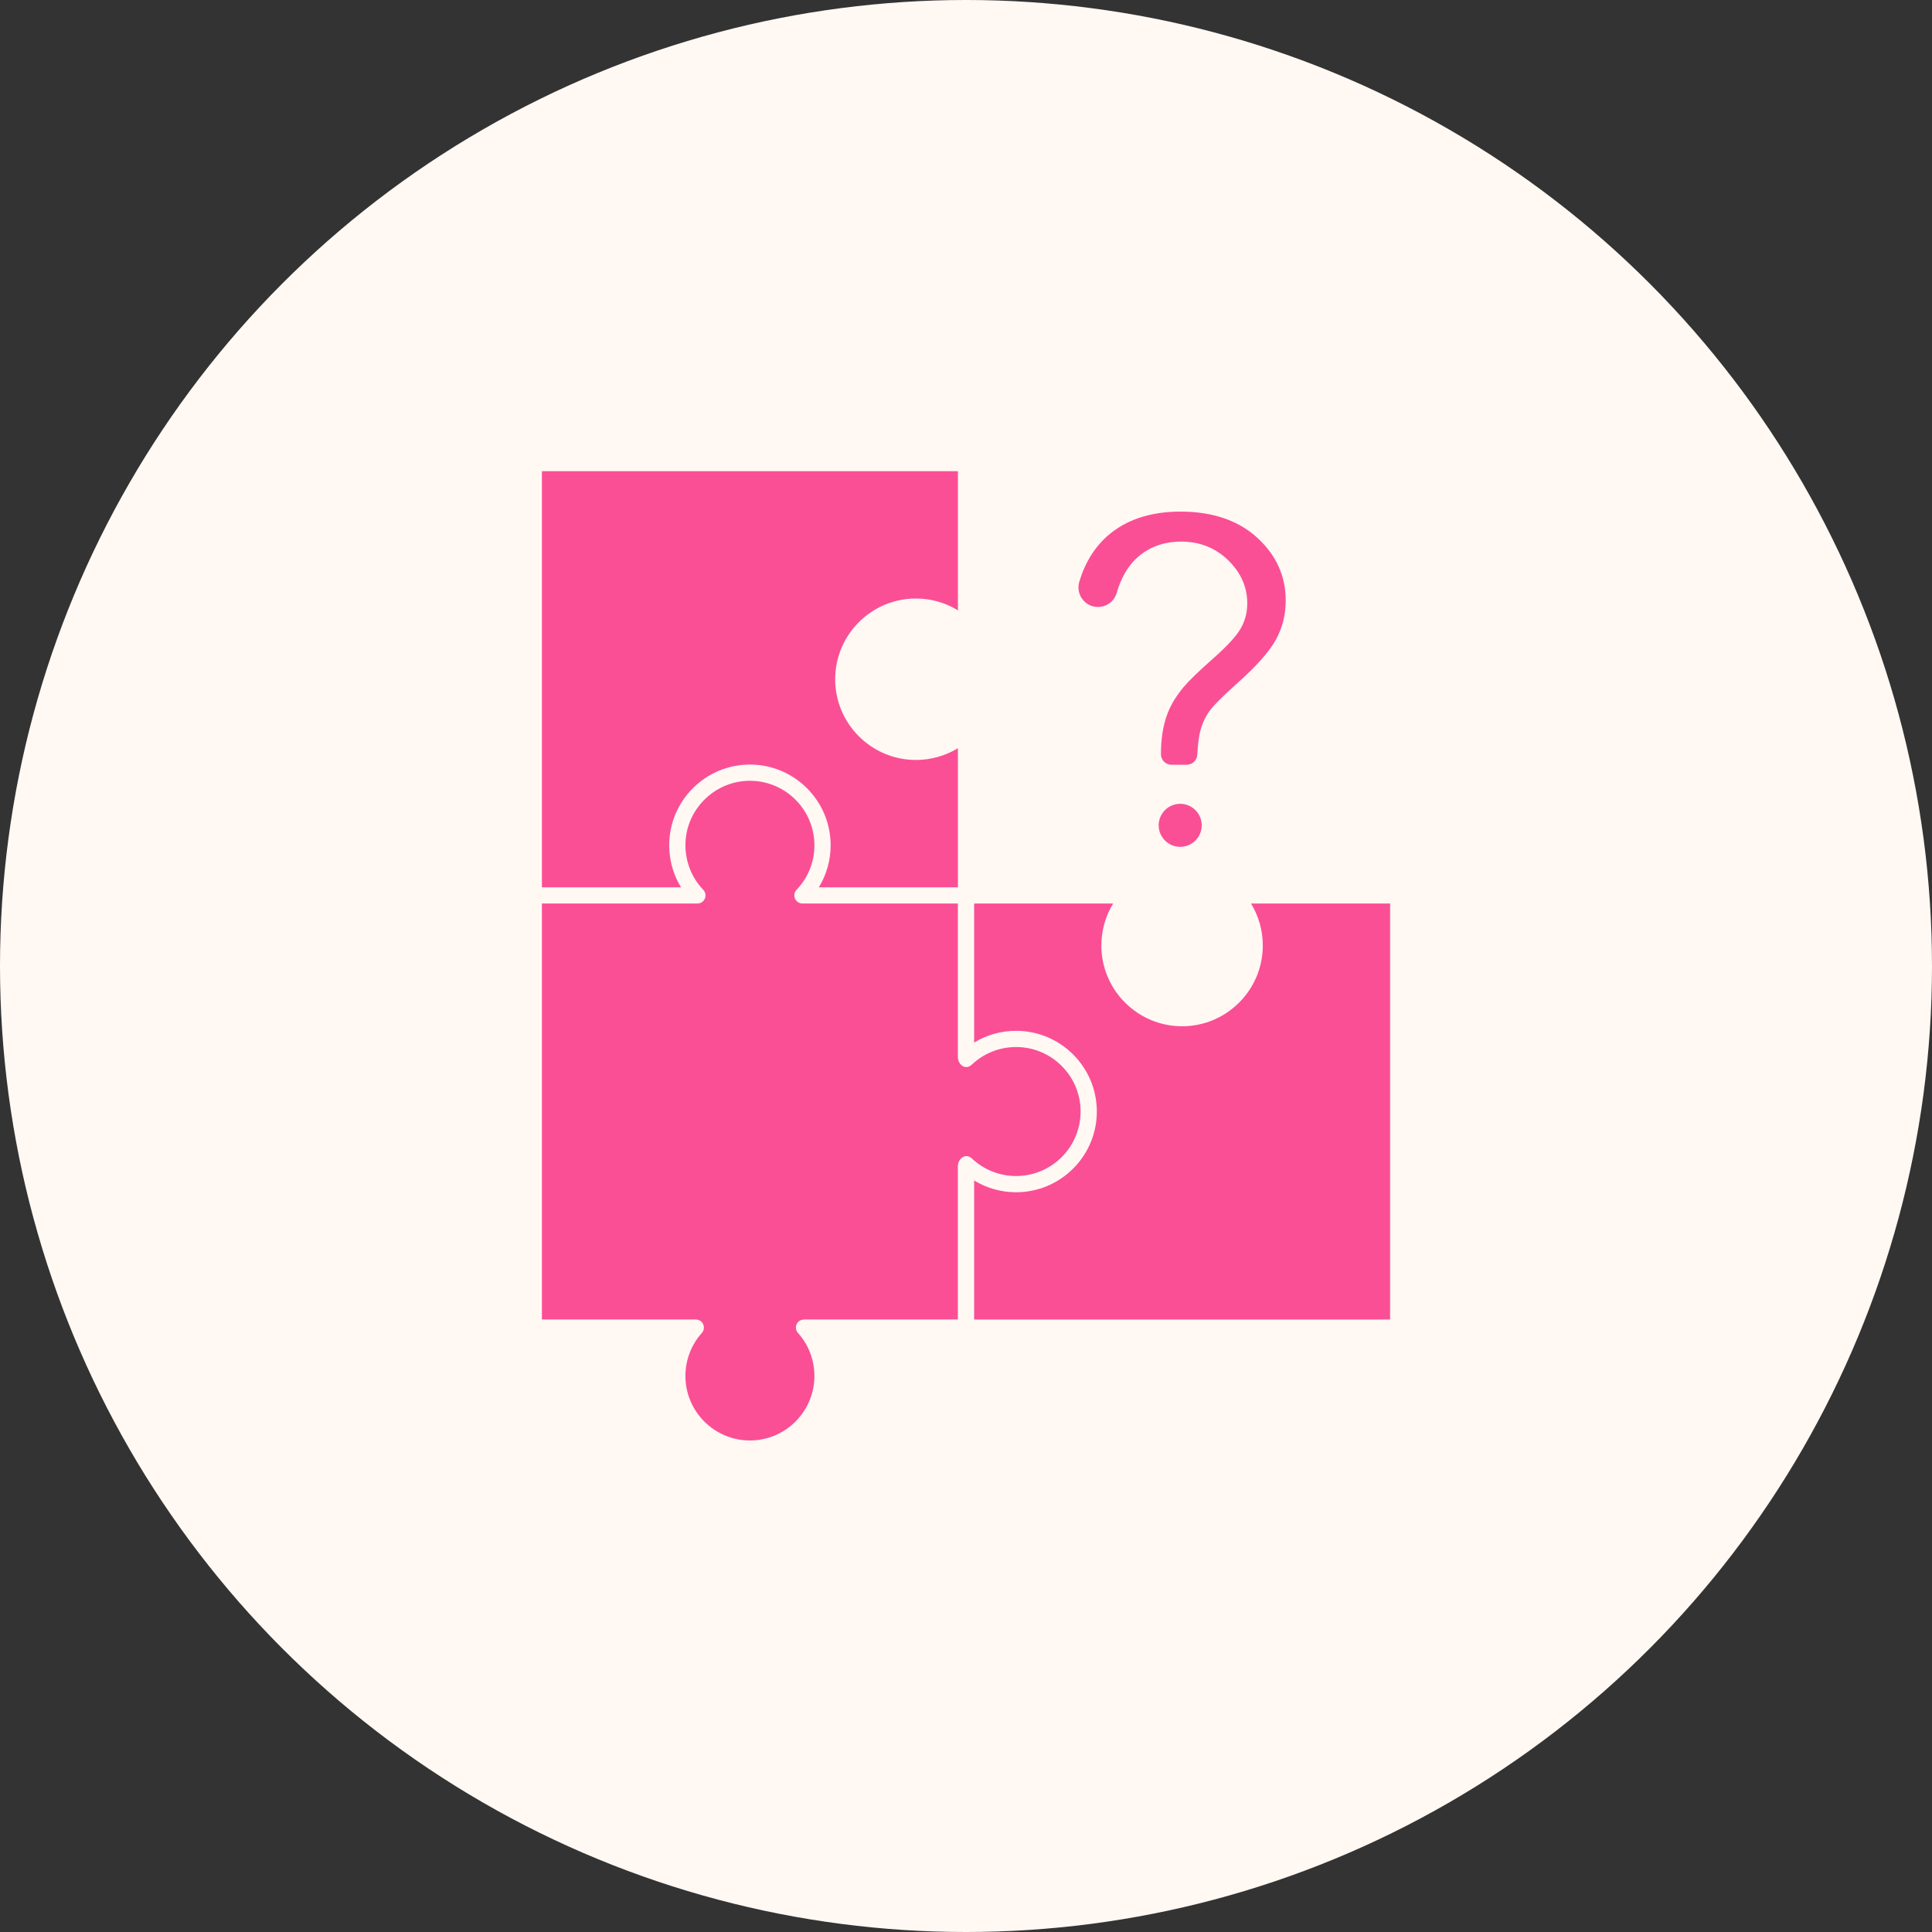
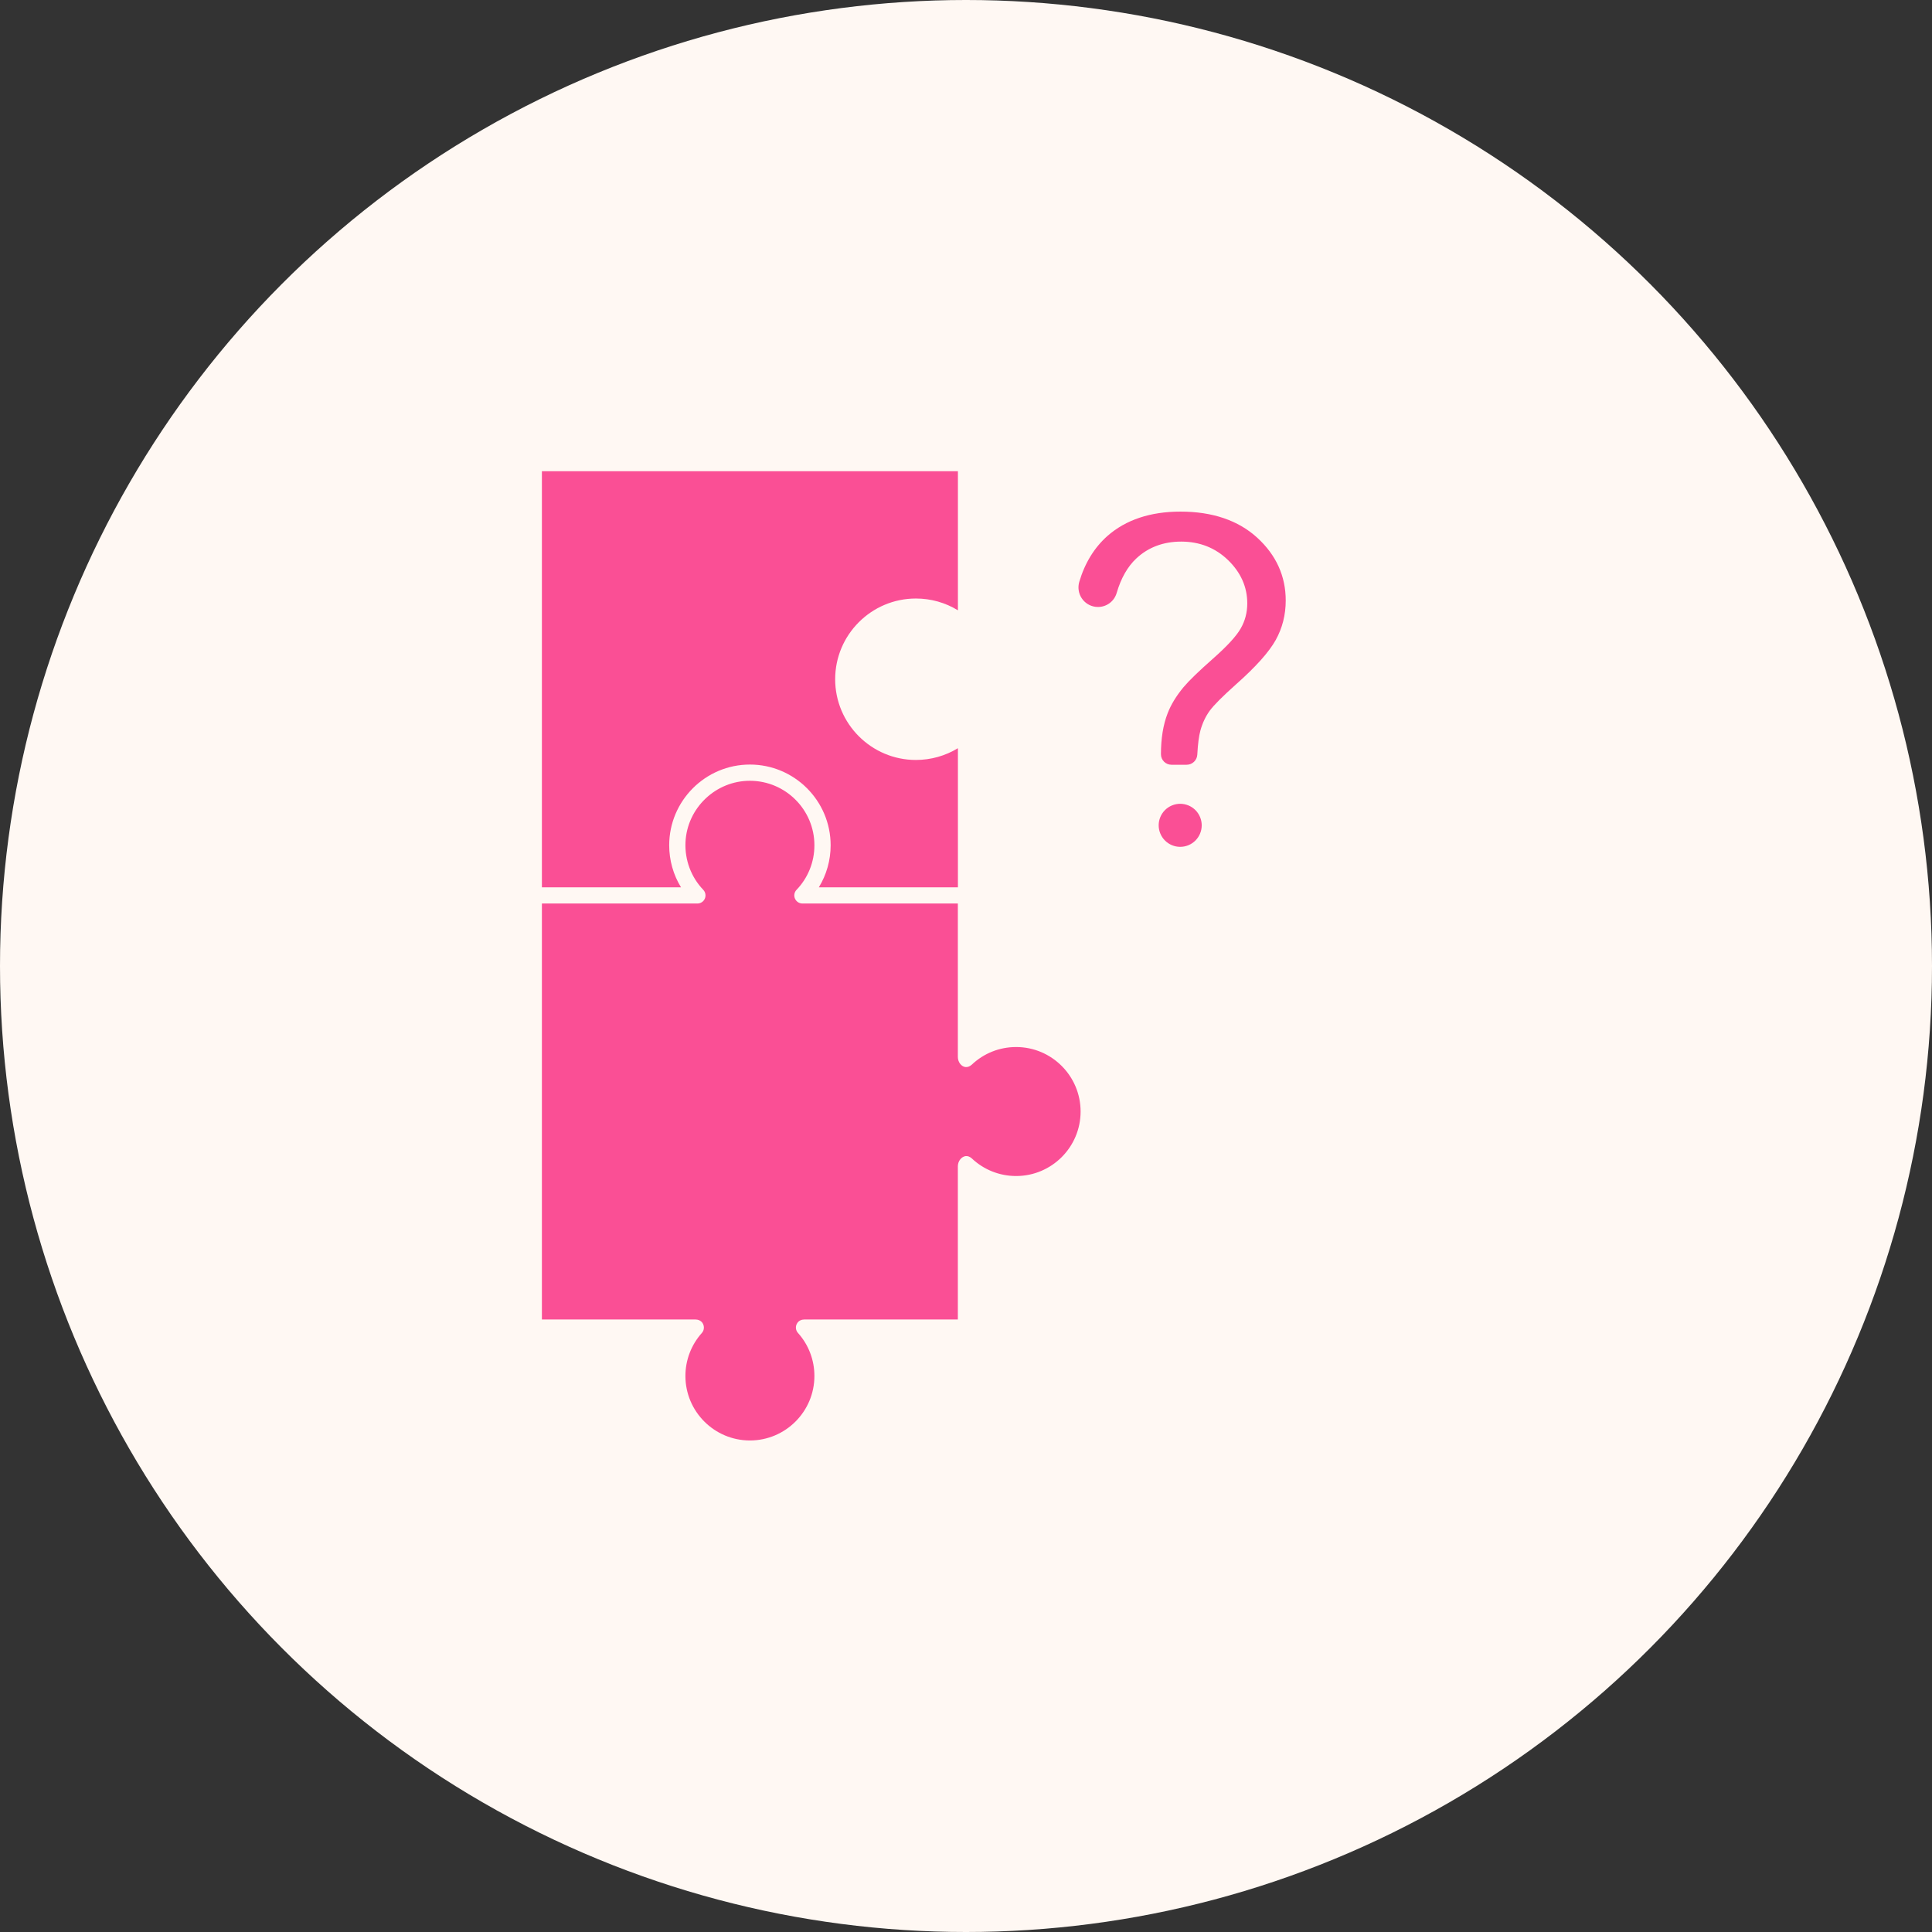
<svg xmlns="http://www.w3.org/2000/svg" width="82" height="82" viewBox="0 0 82 82" fill="none">
  <rect x="0" y="0" width="82" height="82" fill="#333333" stroke="none" />
  <circle cx="41" cy="41" r="41" fill="#FFF8F3" />
  <path d="M40.657 31.756V37.66H34.754C35.08 37.127 35.255 36.513 35.255 35.876C35.255 33.987 33.717 32.45 31.829 32.45C29.94 32.45 28.403 33.987 28.403 35.876C28.403 36.513 28.577 37.127 28.904 37.66H23V20H40.657V25.904C40.124 25.577 39.511 25.403 38.873 25.403C36.985 25.403 35.447 26.94 35.447 28.829C35.447 30.717 36.985 32.255 38.873 32.255C39.511 32.255 40.124 32.08 40.657 31.756Z" fill="#FA4F95" />
  <path d="M43.127 44.439C44.638 44.439 45.864 45.669 45.864 47.177C45.864 48.688 44.635 49.914 43.127 49.914C42.422 49.914 41.753 49.647 41.241 49.162C41.062 49.006 40.88 49.06 40.762 49.199C40.689 49.285 40.654 49.397 40.654 49.507V56.003H34.135C34.017 56.003 33.904 56.056 33.84 56.153C33.749 56.287 33.765 56.461 33.87 56.576C34.32 57.077 34.566 57.725 34.566 58.4C34.566 59.911 33.337 61.138 31.829 61.138C30.318 61.138 29.091 59.908 29.091 58.4C29.091 57.725 29.34 57.077 29.788 56.576C29.892 56.461 29.905 56.287 29.817 56.153C29.753 56.056 29.637 56.003 29.522 56.003H23V38.348H29.6C29.739 38.348 29.863 38.265 29.916 38.139C29.97 38.014 29.943 37.866 29.849 37.767C29.332 37.226 29.062 36.503 29.094 35.75C29.161 34.29 30.382 33.13 31.842 33.139C33.345 33.147 34.566 34.371 34.566 35.876C34.566 36.583 34.298 37.255 33.808 37.767C33.712 37.866 33.685 38.014 33.741 38.139C33.795 38.265 33.92 38.348 34.057 38.348H40.654V44.855C40.654 44.964 40.687 45.072 40.756 45.157C40.871 45.299 41.056 45.353 41.241 45.192C41.753 44.705 42.422 44.439 43.127 44.439Z" fill="#FA4F95" />
-   <path d="M59 38.348V56.005H41.346V50.104C41.879 50.428 42.489 50.603 43.127 50.603C45.015 50.603 46.553 49.065 46.553 47.177C46.553 45.288 45.015 43.751 43.127 43.751C42.489 43.751 41.879 43.925 41.346 44.249V38.348H47.246C46.92 38.881 46.745 39.495 46.745 40.132C46.745 42.02 48.283 43.558 50.171 43.558C52.06 43.558 53.597 42.02 53.597 40.132C53.597 39.495 53.423 38.881 53.096 38.348H59Z" fill="#FA4F95" />
  <path d="M53.362 22.823C52.558 22.087 51.46 21.714 50.104 21.714C48.824 21.714 47.782 22.063 47.005 22.746C46.451 23.236 46.046 23.892 45.808 24.693C45.738 24.931 45.776 25.186 45.91 25.389C46.044 25.593 46.261 25.727 46.502 25.756C46.534 25.759 46.569 25.762 46.601 25.762C46.971 25.762 47.292 25.521 47.396 25.164C47.578 24.54 47.86 24.047 48.229 23.702C48.736 23.228 49.376 22.987 50.134 22.987C50.916 22.987 51.586 23.252 52.124 23.774C52.665 24.299 52.938 24.915 52.938 25.609C52.938 25.995 52.845 26.354 52.657 26.678C52.472 27.002 52.084 27.425 51.471 27.966C50.876 28.491 50.458 28.896 50.23 29.169C49.922 29.541 49.697 29.911 49.558 30.275C49.368 30.76 49.274 31.346 49.274 32.014C49.274 32.26 49.475 32.458 49.719 32.458H50.367C50.605 32.458 50.803 32.271 50.817 32.032C50.841 31.579 50.884 31.245 50.948 31.009C51.034 30.693 51.168 30.409 51.345 30.165C51.524 29.922 51.891 29.555 52.464 29.043C53.297 28.306 53.862 27.674 54.146 27.163C54.428 26.656 54.57 26.094 54.57 25.491C54.572 24.457 54.165 23.557 53.362 22.823Z" fill="#FA4F95" />
  <path d="M50.441 35.873C50.907 35.68 51.128 35.146 50.935 34.68C50.742 34.214 50.208 33.992 49.742 34.185C49.276 34.378 49.054 34.913 49.248 35.379C49.441 35.845 49.975 36.066 50.441 35.873Z" fill="#FA4F95" />
</svg>